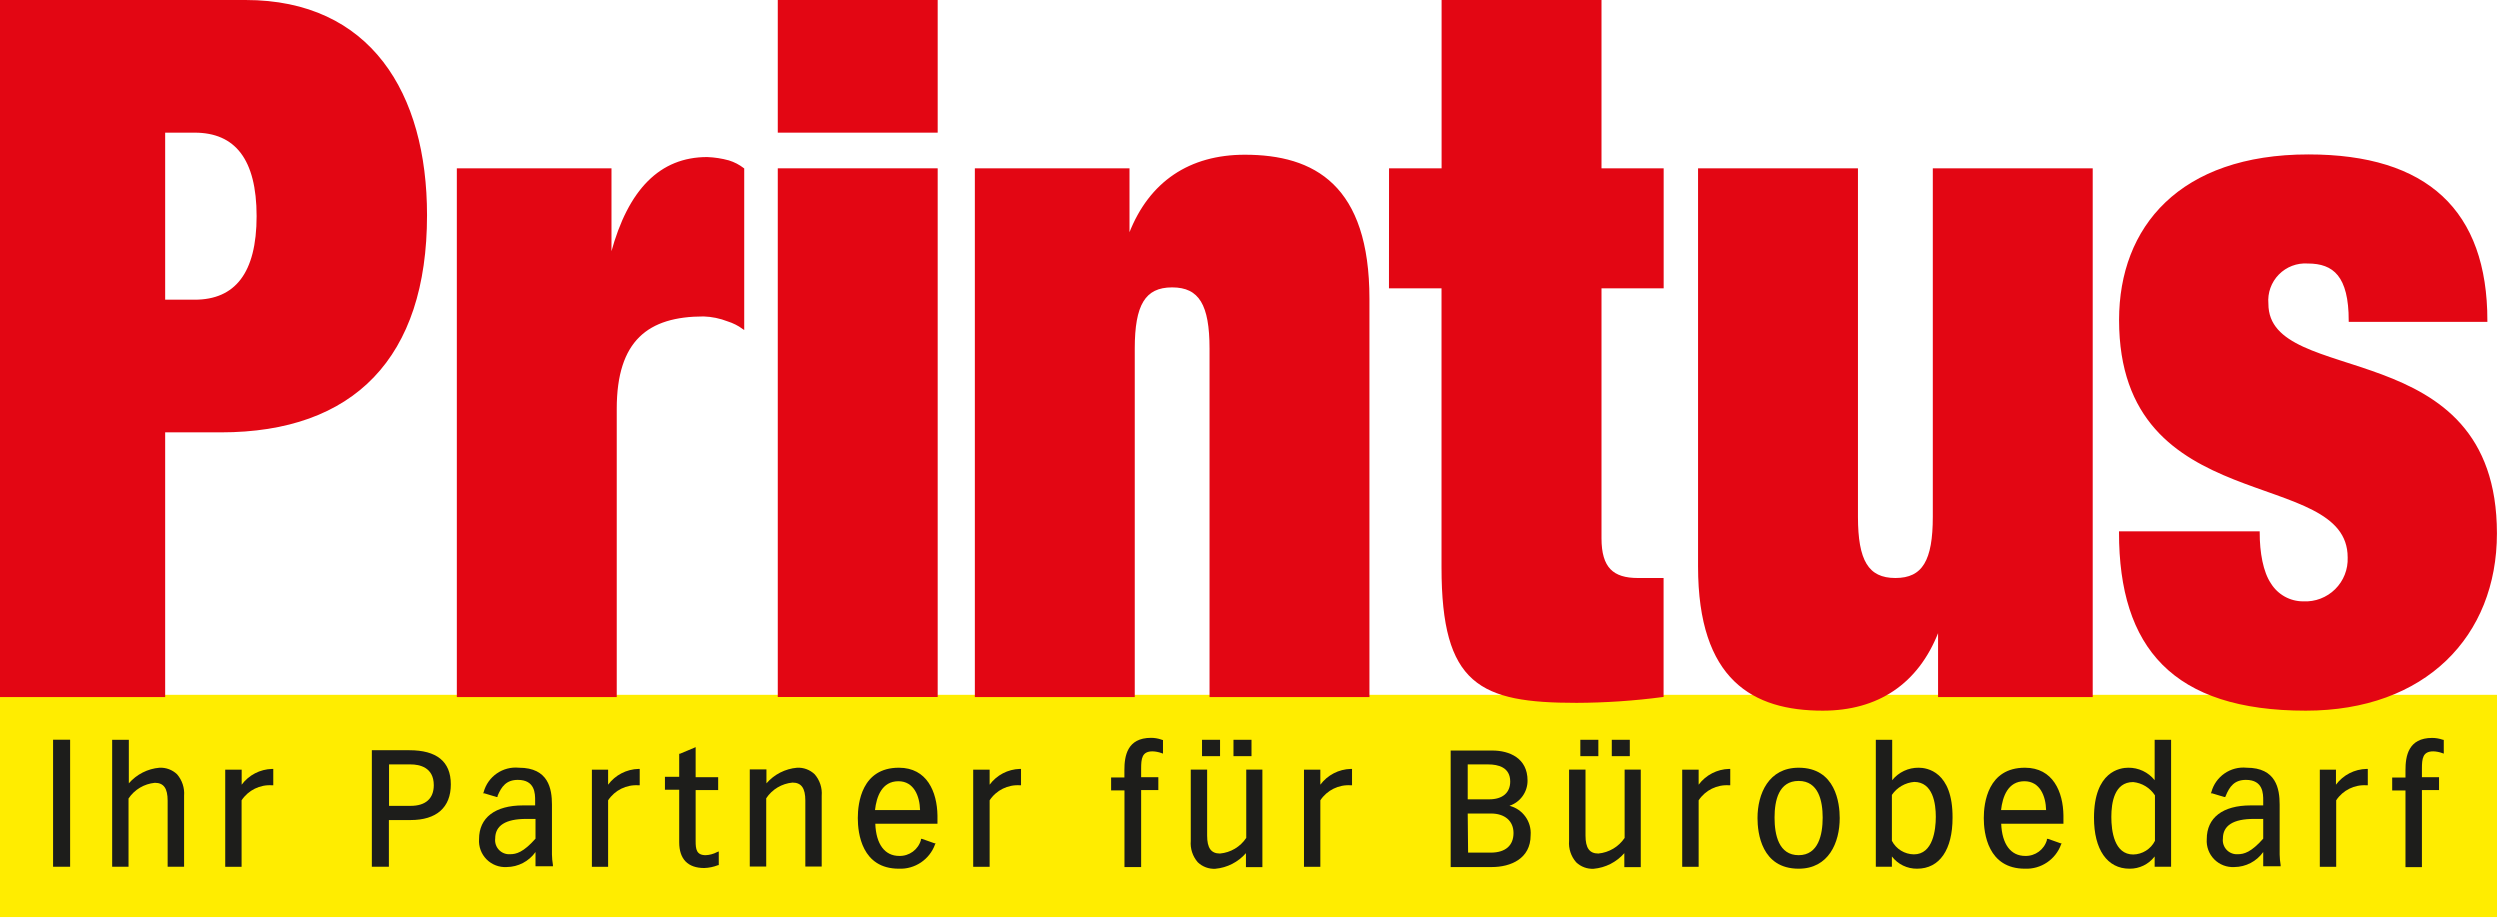
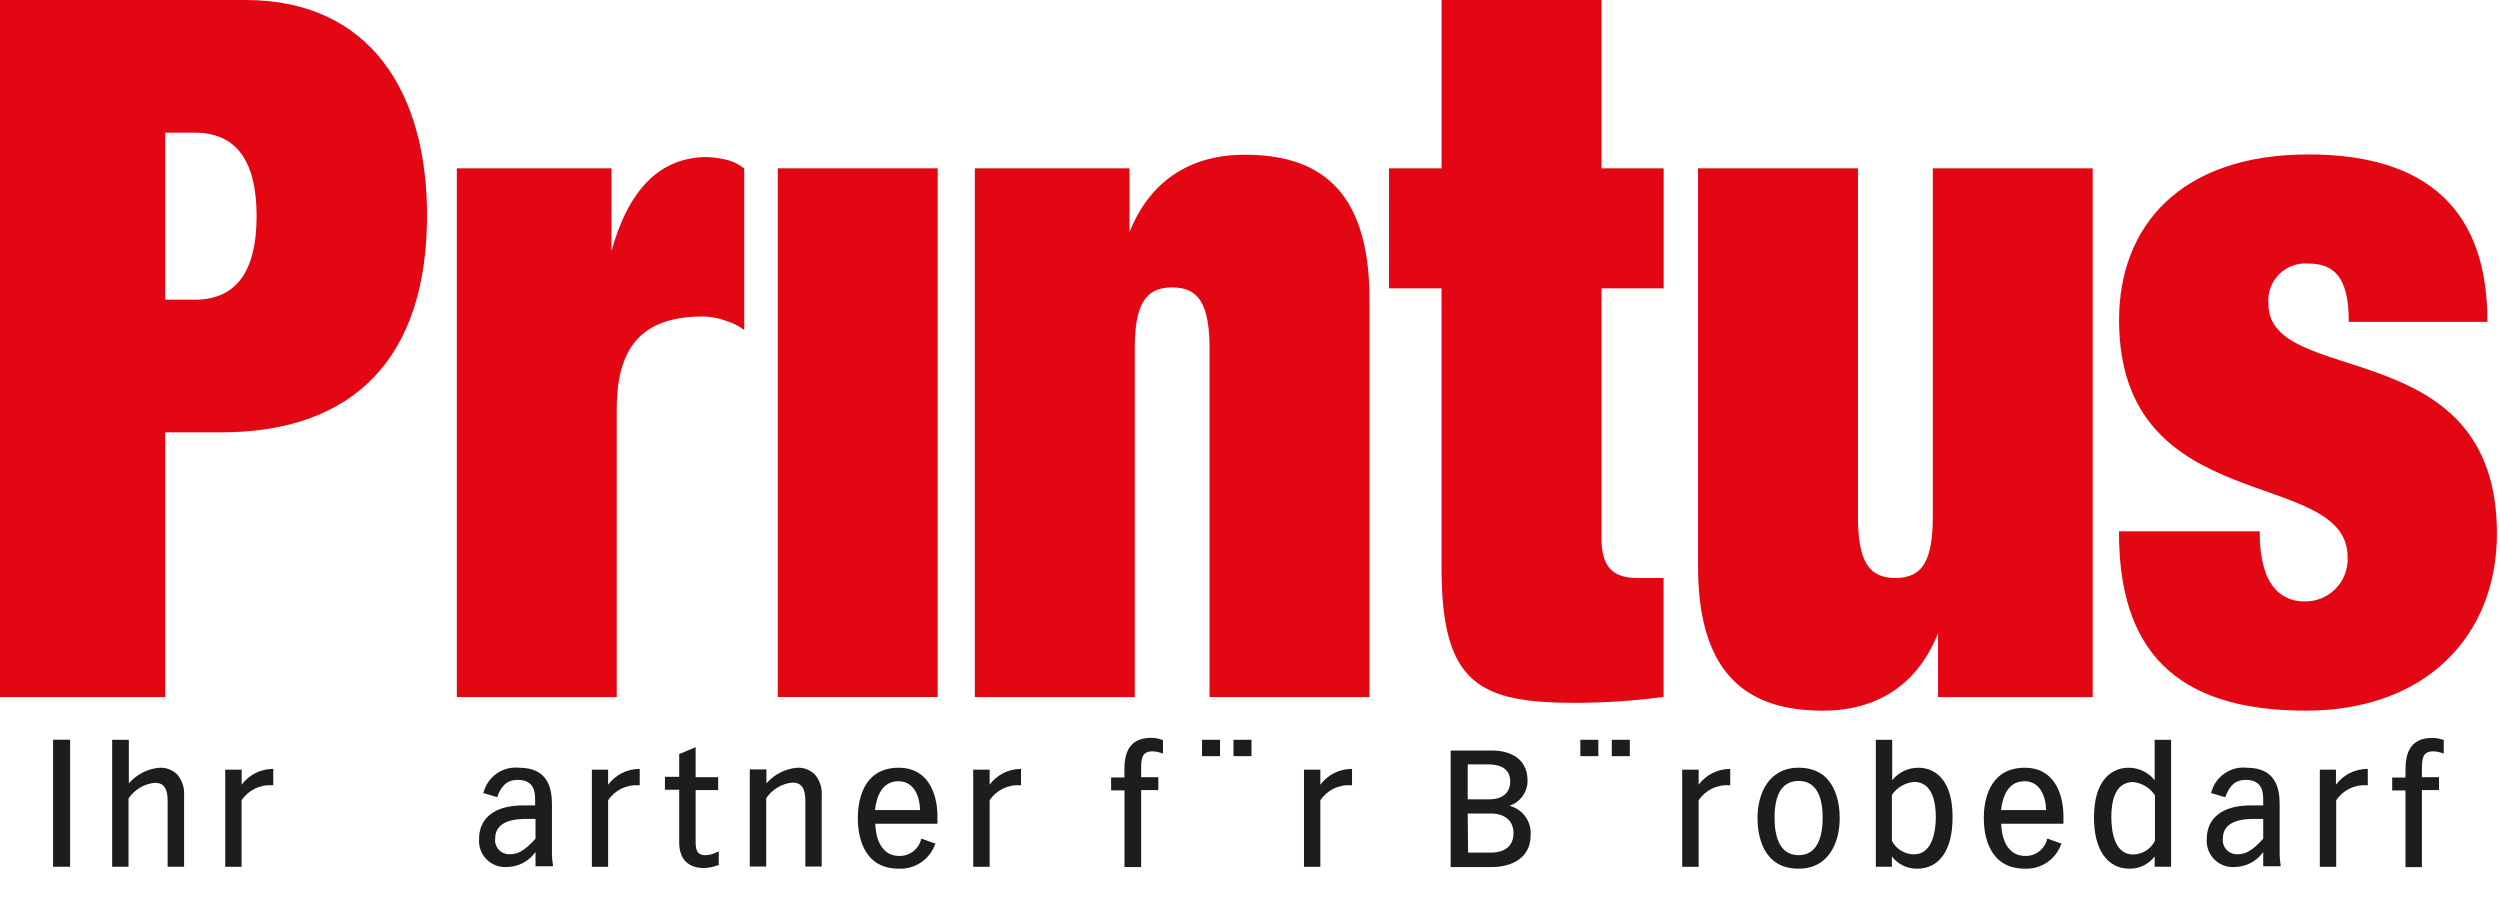
<svg xmlns="http://www.w3.org/2000/svg" width="333px" height="123px" viewBox="0 0 333 123" version="1.1">
  <title>printus</title>
  <desc>Created with Sketch.</desc>
  <g id="Page-1" stroke="none" stroke-width="1" fill="none" fill-rule="evenodd">
    <g id="printus" fill-rule="nonzero">
-       <rect id="Rectangle" stroke="#FFED00" stroke-width="0.3" fill="#FFED00" x="0.15" y="92.7" width="332.3" height="29.3" />
      <polygon id="Path" fill="#1D1D1B" points="7.22 98.53 7.07 98.53 7.07 98.69 7.07 115.3 7.07 115.45 7.22 115.45 9.19 115.45 9.34 115.45 9.34 115.3 9.34 98.69 9.34 98.53 9.19 98.53" />
      <path d="M21.25,102.26 C19.668,102.395 18.201,103.141 17.16,104.34 L17.16,104.34 L17.16,98.54 L14.94,98.54 L14.94,115.45 L17.12,115.45 L17.12,106.36 C17.916,105.171 19.205,104.404 20.63,104.27 C21.81,104.27 22.33,105.01 22.33,106.66 L22.33,115.45 L24.52,115.45 L24.52,106 C24.604,104.956 24.265,103.922 23.58,103.13 C22.954,102.536 22.113,102.222 21.25,102.26 L21.25,102.26 Z" id="Path" fill="#1D1D1B" />
      <path d="M32.19,104.52 L32.19,102.52 L30,102.52 L30,115.46 L32.18,115.46 L32.18,106.6 C33.075,105.252 34.625,104.488 36.24,104.6 L36.4,104.6 L36.4,102.42 L36.24,102.42 C34.639,102.462 33.146,103.236 32.19,104.52 L32.19,104.52 Z" id="Path" fill="#1D1D1B" />
-       <path d="M54.53,99.93 L49.53,99.93 L49.53,115.45 L51.8,115.45 L51.8,109.23 L54.7,109.23 C58.15,109.23 60.05,107.55 60.05,104.48 C60.05,101.41 58.14,99.93 54.53,99.93 Z M54.7,107.34 L51.82,107.34 L51.82,101.82 L54.7,101.82 C55.85,101.82 57.78,102.18 57.78,104.59 C57.78,106.37 56.68,107.34 54.7,107.34 Z" id="Shape" fill="#1D1D1B" />
      <path d="M73.52,113.82 L73.52,107.18 C73.52,105.07 73.06,102.26 69.13,102.26 C66.973,102.045 64.978,103.425 64.42,105.52 L64.36,105.67 L64.51,105.67 L66.14,106.16 L66.27,106.16 L66.27,106.03 C66.8,104.74 67.46,103.88 68.98,103.88 C71.28,103.88 71.28,105.73 71.28,106.62 L71.28,107.28 L69.67,107.28 C65.94,107.28 63.81,108.91 63.81,111.77 C63.739,112.77 64.103,113.751 64.807,114.464 C65.512,115.176 66.49,115.55 67.49,115.49 C69.017,115.479 70.446,114.735 71.33,113.49 L71.33,115.39 L73.65,115.39 L73.65,115.22 C73.572,114.757 73.529,114.289 73.52,113.82 L73.52,113.82 Z M71.33,109.08 L71.33,111.71 C69.72,113.53 68.76,113.78 67.96,113.78 C67.401,113.823 66.853,113.613 66.465,113.208 C66.078,112.804 65.892,112.246 65.96,111.69 C65.96,109.96 67.35,109.08 70.09,109.08 L71.33,109.08 Z" id="Shape" fill="#1D1D1B" />
      <path d="M81,104.52 L81,102.52 L78.84,102.52 L78.84,115.46 L81,115.46 L81,106.6 C81.895,105.252 83.445,104.488 85.06,104.6 L85.21,104.6 L85.21,102.42 L85.06,102.42 C83.456,102.459 81.959,103.233 81,104.52 Z" id="Path" fill="#1D1D1B" />
      <path d="M94,113.91 C92.76,113.91 92.66,113.1 92.66,112.05 L92.66,105.24 L95.66,105.24 L95.66,103.52 L92.66,103.52 L92.66,99.52 L92.45,99.61 L90.57,100.4 L90.47,100.4 L90.47,103.47 L88.57,103.47 L88.57,105.19 L90.47,105.19 L90.47,112.19 C90.47,114.44 91.63,115.62 93.81,115.62 C94.437,115.598 95.056,115.47 95.64,115.24 L95.74,115.24 L95.74,113.41 L95.53,113.49 C95.058,113.743 94.535,113.887 94,113.91 L94,113.91 Z" id="Path" fill="#1D1D1B" />
      <path d="M106.18,102.26 C104.599,102.397 103.132,103.142 102.09,104.34 L102.09,104.34 L102.09,102.48 L99.87,102.48 L99.87,115.42 L102.06,115.42 L102.06,106.33 C102.85,105.139 104.137,104.371 105.56,104.24 C106.74,104.24 107.27,104.98 107.27,106.63 L107.27,115.42 L109.45,115.42 L109.45,106 C109.538,104.956 109.199,103.92 108.51,103.13 C107.885,102.534 107.043,102.219 106.18,102.26 L106.18,102.26 Z" id="Path" fill="#1D1D1B" />
      <path d="M119.73,102.26 C114.79,102.26 114.26,106.95 114.26,108.97 C114.26,110.99 114.79,115.71 119.73,115.71 C121.872,115.798 123.823,114.486 124.55,112.47 L124.62,112.32 L124.46,112.32 L122.82,111.74 L122.67,111.74 L122.67,111.89 C122.302,113.172 121.114,114.044 119.78,114.01 C117.85,114.01 116.69,112.45 116.59,109.72 L124.87,109.72 L124.87,108.62 C124.82,105.49 123.49,102.26 119.73,102.26 Z M119.67,104.06 C121.74,104.06 122.51,106.06 122.55,107.9 L116.55,107.9 C116.75,106.11 117.47,104.06 119.67,104.06 Z" id="Shape" fill="#1D1D1B" />
      <path d="M131.82,104.52 L131.82,102.52 L129.63,102.52 L129.63,115.46 L131.82,115.46 L131.82,106.6 C132.711,105.252 134.258,104.488 135.87,104.6 L136,104.6 L136,102.42 L135.84,102.42 C134.248,102.465 132.766,103.239 131.82,104.52 L131.82,104.52 Z" id="Path" fill="#1D1D1B" />
      <path d="M154.69,98.51 C154.249,98.358 153.786,98.28 153.32,98.28 C150.13,98.28 149.77,100.72 149.77,102.56 L149.77,103.56 L148,103.56 L148,105.28 L149.78,105.28 L149.78,115.49 L152,115.49 L152,105.24 L154.29,105.24 L154.29,103.52 L152,103.52 L152,102.37 C152,101.03 152.11,100.08 153.52,100.08 C153.926,100.093 154.328,100.17 154.71,100.31 L154.91,100.38 L154.91,98.56 L154.8,98.56 L154.69,98.51 Z" id="Path" fill="#1D1D1B" />
      <polygon id="Path" fill="#1D1D1B" points="162.36 100.72 162.51 100.72 162.51 100.57 162.51 98.69 162.51 98.54 162.36 98.54 160.27 98.54 160.11 98.54 160.11 98.69 160.11 100.57 160.11 100.72 160.27 100.72" />
-       <path d="M166.17,102.51 L166,102.51 L166,111.61 C165.209,112.798 163.922,113.563 162.5,113.69 C161.32,113.69 160.79,112.96 160.79,111.3 L160.79,102.51 L158.61,102.51 L158.61,112 C158.522,113.041 158.861,114.074 159.55,114.86 C160.175,115.456 161.018,115.767 161.88,115.72 C163.457,115.579 164.919,114.834 165.96,113.64 L165.96,113.64 L165.96,115.5 L168.15,115.5 L168.15,102.51 L166.15,102.51 L166.17,102.51 Z" id="Path" fill="#1D1D1B" />
      <polygon id="Path" fill="#1D1D1B" points="166.55 100.72 166.7 100.72 166.7 100.57 166.7 98.69 166.7 98.54 166.55 98.54 164.46 98.54 164.3 98.54 164.3 98.69 164.3 100.57 164.3 100.72 164.46 100.72" />
      <path d="M175.87,104.52 L175.87,102.52 L173.69,102.52 L173.69,115.46 L175.87,115.46 L175.87,106.6 C176.765,105.252 178.315,104.488 179.93,104.6 L180.09,104.6 L180.09,102.42 L179.93,102.42 C178.326,102.459 176.829,103.233 175.87,104.52 L175.87,104.52 Z" id="Path" fill="#1D1D1B" />
      <path d="M201.06,107.33 C202.506,106.85 203.478,105.494 203.47,103.97 C203.47,100.97 201.04,99.97 198.77,99.97 L193.23,99.97 L193.23,115.49 L198.72,115.49 C201.22,115.49 203.88,114.38 203.88,111.26 C204.023,109.438 202.832,107.778 201.06,107.33 L201.06,107.33 Z M198.23,101.82 C199.57,101.82 201.16,102.21 201.16,104.1 C201.16,105.58 200.16,106.47 198.36,106.47 L195.5,106.47 L195.5,101.82 L198.23,101.82 Z M195.5,108.36 L198.6,108.36 C200.45,108.36 201.6,109.36 201.6,110.96 C201.6,112.56 200.6,113.57 198.55,113.57 L195.55,113.57 L195.5,108.36 Z" id="Shape" fill="#1D1D1B" />
-       <path d="M216.55,102.51 L216.4,102.51 L216.4,111.61 C215.605,112.794 214.32,113.557 212.9,113.69 C211.72,113.69 211.19,112.96 211.19,111.3 L211.19,102.51 L209,102.51 L209,112 C208.915,113.043 209.258,114.075 209.95,114.86 C210.575,115.456 211.418,115.767 212.28,115.72 C213.857,115.579 215.319,114.834 216.36,113.64 L216.36,113.64 L216.36,115.5 L218.55,115.5 L218.55,102.51 L216.55,102.51 L216.55,102.51 Z" id="Path" fill="#1D1D1B" />
      <polygon id="Path" fill="#1D1D1B" points="216.94 100.72 217.09 100.72 217.09 100.57 217.09 98.69 217.09 98.54 216.94 98.54 214.84 98.54 214.69 98.54 214.69 98.69 214.69 100.57 214.69 100.72 214.84 100.72" />
      <polygon id="Path" fill="#1D1D1B" points="212.75 100.72 212.9 100.72 212.9 100.57 212.9 98.69 212.9 98.54 212.75 98.54 210.65 98.54 210.5 98.54 210.5 98.69 210.5 100.57 210.5 100.72 210.65 100.72" />
      <path d="M226.26,104.52 L226.26,102.52 L224.07,102.52 L224.07,115.46 L226.26,115.46 L226.26,106.6 C227.155,105.252 228.705,104.488 230.32,104.6 L230.47,104.6 L230.47,102.42 L230.32,102.42 C228.716,102.459 227.219,103.233 226.26,104.52 L226.26,104.52 Z" id="Path" fill="#1D1D1B" />
      <path d="M239.58,102.26 C235.58,102.26 234.1,105.73 234.1,108.97 C234.1,110.97 234.64,115.71 239.58,115.71 C243.58,115.71 245.05,112.23 245.05,108.97 C245.05,107 244.52,102.26 239.58,102.26 Z M239.58,113.91 C236.93,113.91 236.37,111.21 236.37,108.91 C236.37,106.61 236.93,104.02 239.58,104.02 C242.23,104.02 242.78,106.68 242.78,108.91 C242.78,111.14 242.23,113.91 239.58,113.91 L239.58,113.91 Z" id="Shape" fill="#1D1D1B" />
      <path d="M255.57,102.26 C254.201,102.244 252.9,102.855 252.04,103.92 L252.04,98.54 L249.86,98.54 L249.86,115.45 L252,115.45 L252,114.08 C252.799,115.124 254.045,115.728 255.36,115.71 C258.36,115.71 260.08,113.17 260.08,108.93 C260.12,102.74 256.64,102.26 255.57,102.26 Z M254.95,104.15 C257.48,104.15 257.85,107.06 257.85,108.8 C257.85,110.54 257.47,113.8 254.93,113.8 C253.696,113.787 252.569,113.095 252,112 L252,105.88 C252.686,104.878 253.789,104.241 255,104.15 L254.95,104.15 Z" id="Shape" fill="#1D1D1B" />
      <path d="M269.72,102.26 C264.78,102.26 264.24,106.95 264.24,108.97 C264.24,110.99 264.78,115.71 269.72,115.71 C271.862,115.798 273.813,114.486 274.54,112.47 L274.6,112.32 L274.45,112.32 L272.81,111.74 L272.65,111.74 L272.65,111.89 C272.282,113.172 271.094,114.044 269.76,114.01 C267.83,114.01 266.67,112.45 266.56,109.72 L274.85,109.72 L274.85,108.62 C274.81,105.49 273.47,102.26 269.72,102.26 Z M269.65,104.06 C271.73,104.06 272.5,106.06 272.54,107.9 L266.54,107.9 C266.74,106.11 267.46,104.06 269.65,104.06 L269.65,104.06 Z" id="Shape" fill="#1D1D1B" />
      <path d="M287.16,98.54 L287,98.54 L287,103.92 C286.145,102.855 284.846,102.242 283.48,102.26 C282.41,102.26 278.92,102.74 278.92,108.93 C278.92,113.17 280.69,115.71 283.65,115.71 C284.962,115.728 286.205,115.123 287,114.08 L287,115.45 L289.19,115.45 L289.19,98.54 L287.19,98.54 L287.16,98.54 Z M284.16,113.82 C281.61,113.82 281.23,110.68 281.23,108.82 C281.23,106.96 281.61,104.17 284.14,104.17 C285.324,104.291 286.39,104.942 287.04,105.94 L287.04,112 C286.485,113.101 285.363,113.803 284.13,113.82 L284.16,113.82 Z" id="Shape" fill="#1D1D1B" />
      <path d="M303.65,113.82 L303.65,107.18 C303.65,105.07 303.19,102.26 299.26,102.26 C297.103,102.045 295.108,103.425 294.55,105.52 L294.49,105.67 L294.65,105.67 L296.27,106.16 L296.4,106.16 L296.46,106.03 C296.98,104.74 297.64,103.88 299.16,103.88 C301.46,103.88 301.46,105.73 301.46,106.62 L301.46,107.28 L299.8,107.28 C296.07,107.28 293.94,108.91 293.94,111.77 C293.869,112.77 294.233,113.751 294.937,114.464 C295.642,115.176 296.62,115.55 297.62,115.49 C299.147,115.479 300.576,114.735 301.46,113.49 L301.46,115.39 L303.78,115.39 L303.78,115.22 C303.702,114.757 303.659,114.289 303.65,113.82 L303.65,113.82 Z M301.46,109.08 L301.46,111.71 C299.85,113.53 298.89,113.78 298.09,113.78 C297.531,113.823 296.983,113.613 296.595,113.208 C296.208,112.804 296.022,112.246 296.09,111.69 C296.09,109.96 297.47,109.08 300.21,109.08 L301.46,109.08 Z" id="Shape" fill="#1D1D1B" />
      <path d="M311.15,104.52 L311.15,102.52 L309,102.52 L309,115.46 L311.18,115.46 L311.18,106.6 C312.075,105.252 313.625,104.488 315.24,104.6 L315.39,104.6 L315.39,102.42 L315.24,102.42 C313.625,102.45 312.115,103.225 311.15,104.52 L311.15,104.52 Z" id="Path" fill="#1D1D1B" />
      <path d="M325.34,98.52 L325.34,98.52 C324.896,98.369 324.429,98.291 323.96,98.29 C320.78,98.29 320.41,100.73 320.41,102.57 L320.41,103.57 L318.64,103.57 L318.64,105.29 L320.41,105.29 L320.41,115.5 L322.6,115.5 L322.6,105.24 L324.88,105.24 L324.88,103.52 L322.6,103.52 L322.6,102.37 C322.6,101.03 322.71,100.08 324.11,100.08 C324.516,100.092 324.918,100.169 325.3,100.31 L325.51,100.38 L325.51,98.56 L325.34,98.52 Z" id="Path" fill="#1D1D1B" />
      <path d="M32.7,0.15 L0.15,0.15 L0.15,92.7 L21.85,92.7 L21.85,57.44 L29.43,57.44 C47.04,57.44 56.73,47.59 56.73,28.66 C56.73,12.46 49.26,0.15 32.7,0.15 Z M25.93,40.07 L21.85,40.07 L21.85,17.52 L25.93,17.52 C31.41,17.52 34.33,21.15 34.33,28.79 C34.33,36.43 31.41,40.07 25.93,40.07 Z" id="Shape" stroke="#E30613" stroke-width="0.3" fill="#E30613" />
      <path d="M61,22.57 L81.3,22.57 L81.3,33.72 L81.53,33.72 C83.81,25.3 88,21.07 94.19,21.07 C95.157,21.105 96.117,21.253 97.05,21.51 C97.747,21.727 98.401,22.065 98.98,22.51 L98.98,43.67 C98.37,43.234 97.695,42.896 96.98,42.67 C95.942,42.265 94.843,42.038 93.73,42 C86.26,42 82,45.26 82,54.46 L82,92.7 L61,92.7 L61,22.57 Z" id="Path" stroke="#E30613" stroke-width="0.3" fill="#E30613" />
-       <rect id="Rectangle" stroke="#E30613" stroke-width="0.3" fill="#E30613" x="103.75" y="0.15" width="21" height="17.37" />
      <rect id="Rectangle" stroke="#E30613" stroke-width="0.3" fill="#E30613" x="103.75" y="22.57" width="21" height="70.12" />
      <path d="M130,22.57 L150.3,22.57 L150.3,31.13 L150.53,31.13 C153.21,24.26 158.53,20.76 165.81,20.76 C175.03,20.76 182.26,24.76 182.26,39.81 L182.26,92.7 L161.26,92.7 L161.26,46.42 C161.26,40.59 159.86,38.13 156.13,38.13 C152.4,38.13 151,40.59 151,46.42 L151,92.7 L130,92.7 L130,22.57 Z" id="Path" stroke="#E30613" stroke-width="0.3" fill="#E30613" stroke-linecap="square" />
      <path d="M185.17,22.57 L192.17,22.57 L192.17,0.15 L213.17,0.15 L213.17,22.57 L221.45,22.57 L221.45,38.26 L213.17,38.26 L213.17,71.7 C213.17,75.7 214.8,77.14 218.17,77.14 L221.44,77.14 L221.44,92.7 C217.65,93.199 213.832,93.456 210.01,93.47 C197.18,93.47 192.16,91.14 192.16,75.59 L192.16,38.26 L185.16,38.26 L185.17,22.57 Z" id="Path" stroke="#E30613" stroke-width="0.3" fill="#E30613" />
      <path d="M226.33,22.57 L247.33,22.57 L247.33,68.84 C247.33,74.68 248.73,77.14 252.47,77.14 C256.21,77.14 257.6,74.68 257.6,68.84 L257.6,22.57 L278.6,22.57 L278.6,92.7 L258.3,92.7 L258.3,84.14 L258.07,84.14 C255.38,91.01 250.07,94.51 242.79,94.51 C233.57,94.51 226.33,90.51 226.33,75.46 L226.33,22.57 Z" id="Path" stroke="#E30613" stroke-width="0.3" fill="#E30613" />
      <path d="M300.84,70.92 C300.84,73.64 301.31,76.23 302.36,77.79 C303.309,79.324 304.986,80.256 306.79,80.25 C308.412,80.333 309.993,79.73 311.148,78.588 C312.303,77.447 312.924,75.872 312.86,74.25 C312.86,61.81 282.41,69.2 282.41,42.62 C282.41,30.31 290.41,20.72 307.49,20.72 C323.24,20.72 331.17,28.11 331.17,42.72 L313,42.72 C313,36.72 310.9,34.95 307.4,34.95 C305.92,34.851 304.471,35.404 303.433,36.463 C302.394,37.522 301.871,38.982 302,40.46 C302,52 332.44,44.22 332.44,71.05 C332.44,84.66 322.99,94.51 307.13,94.51 C289.51,94.51 282.4,86.21 282.4,70.92 L300.84,70.92 Z" id="Path" stroke="#E30613" stroke-width="0.3" fill="#E30613" />
    </g>
  </g>
</svg>